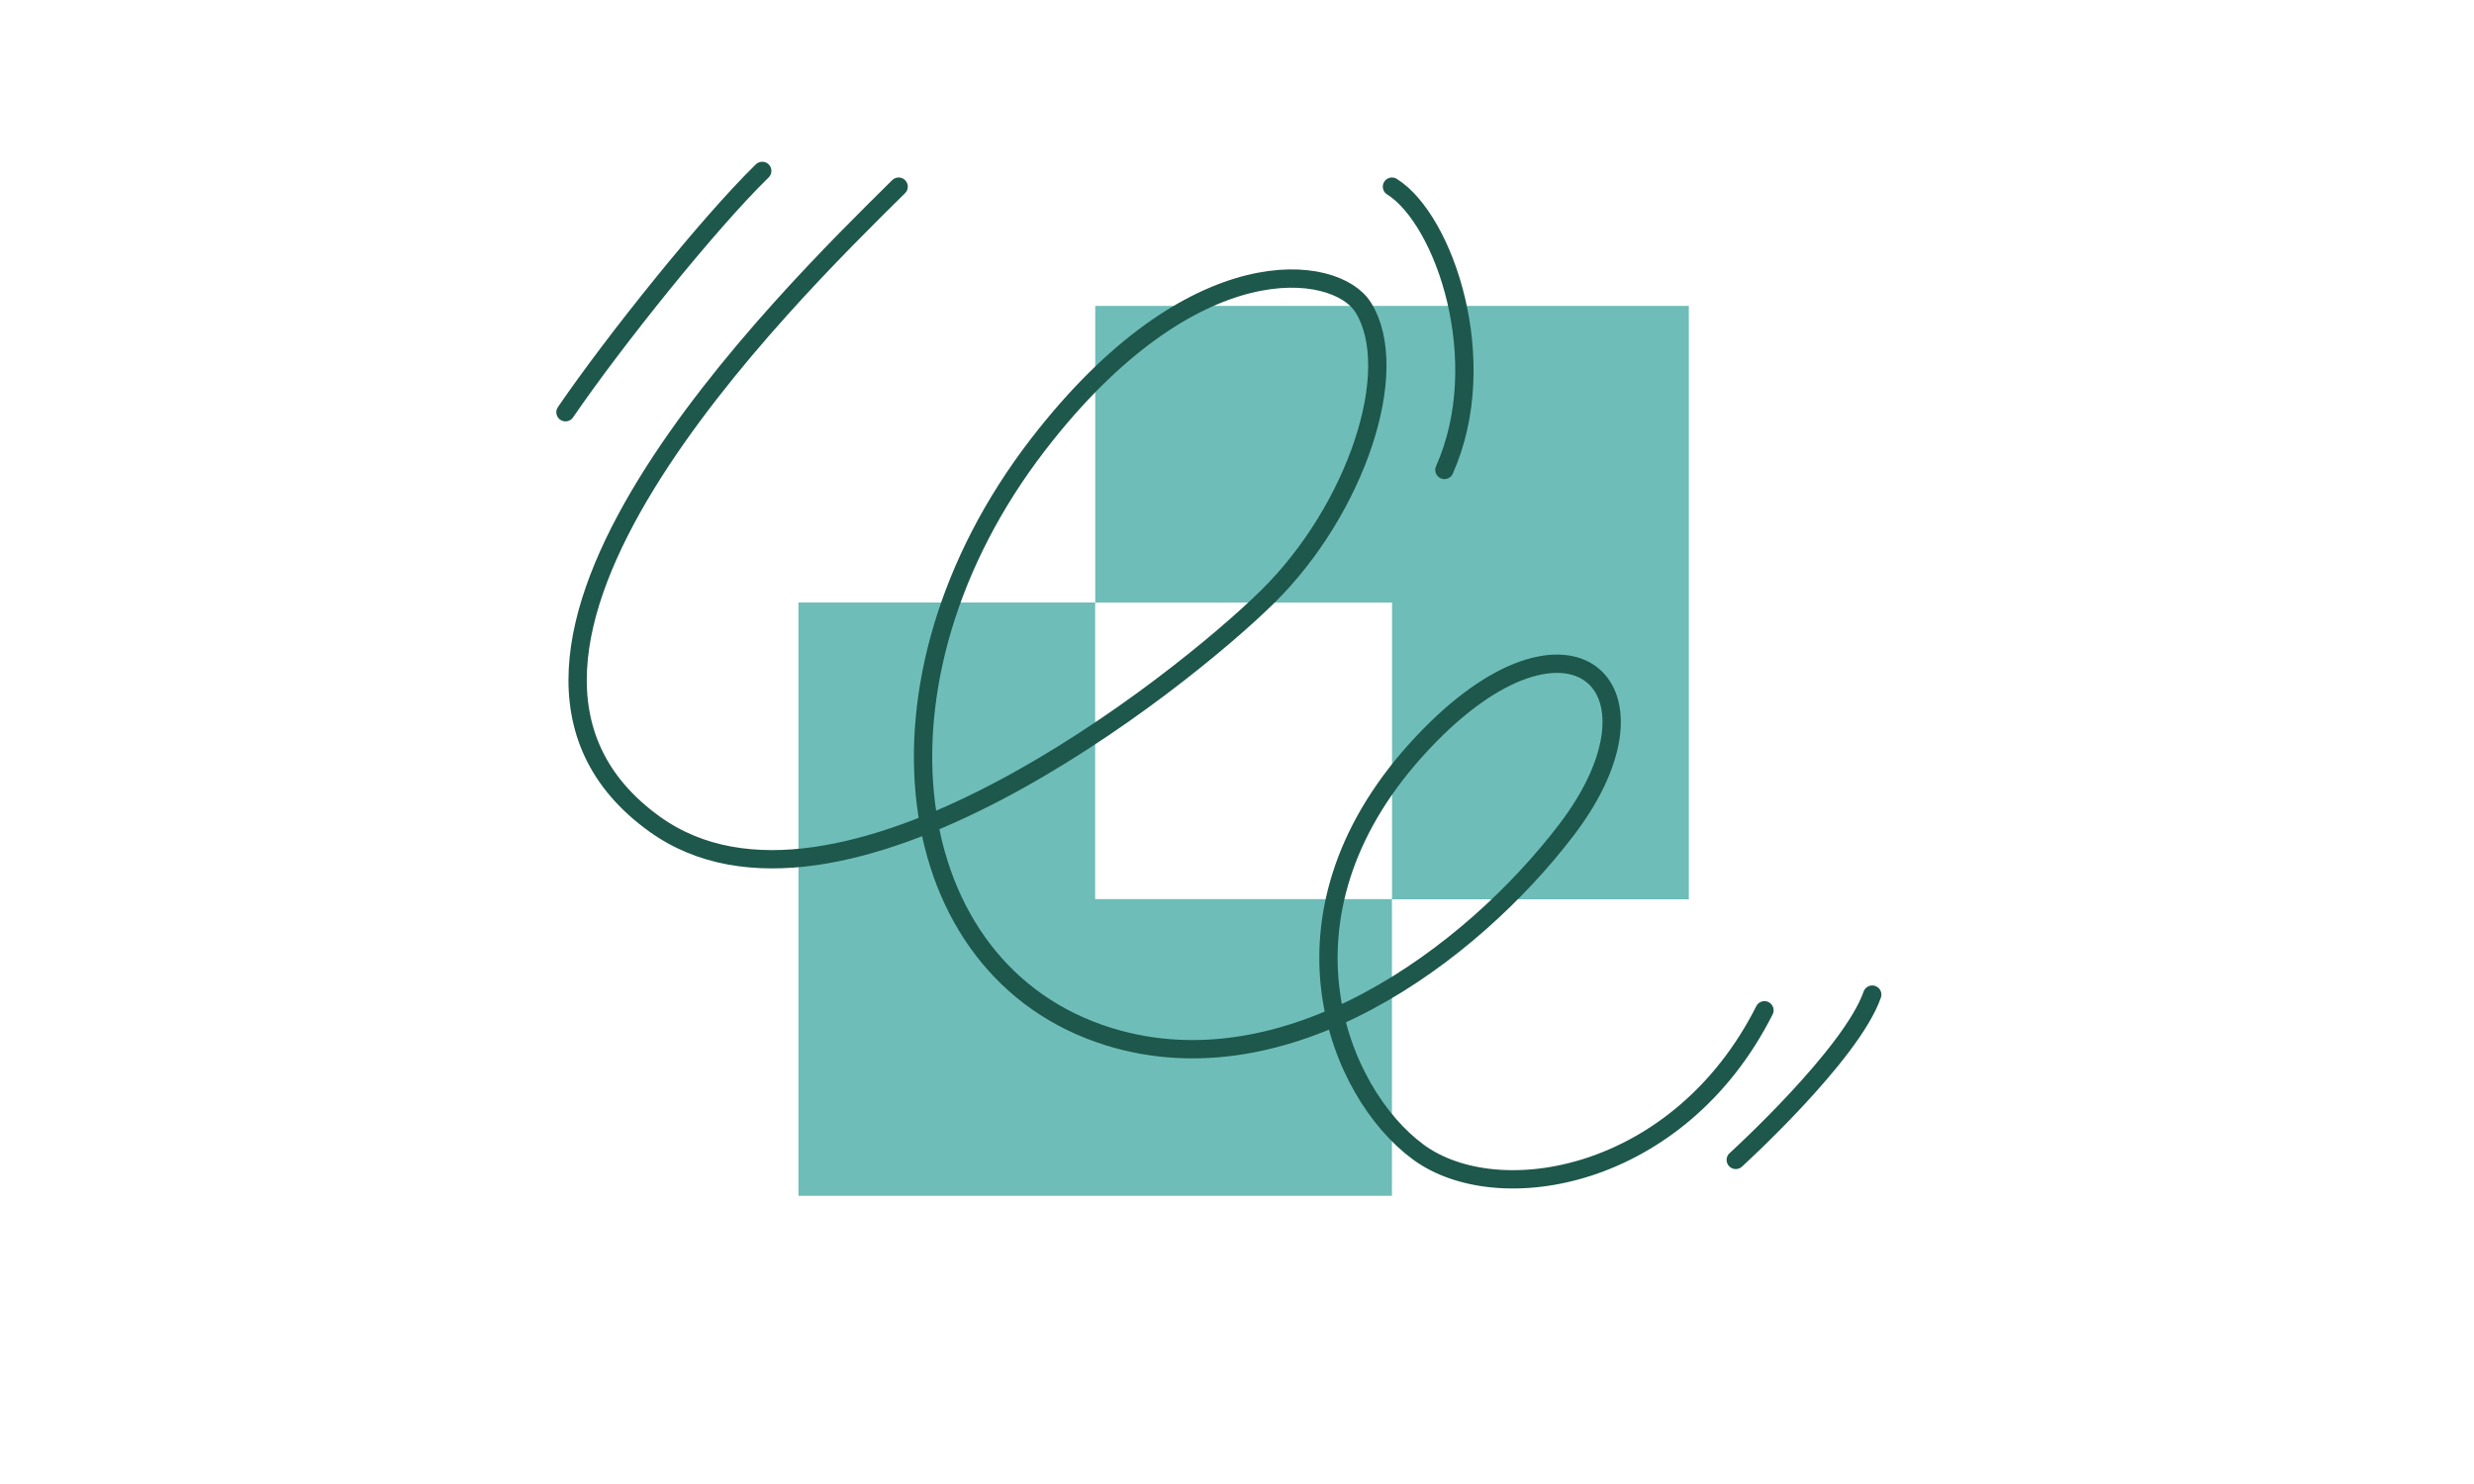
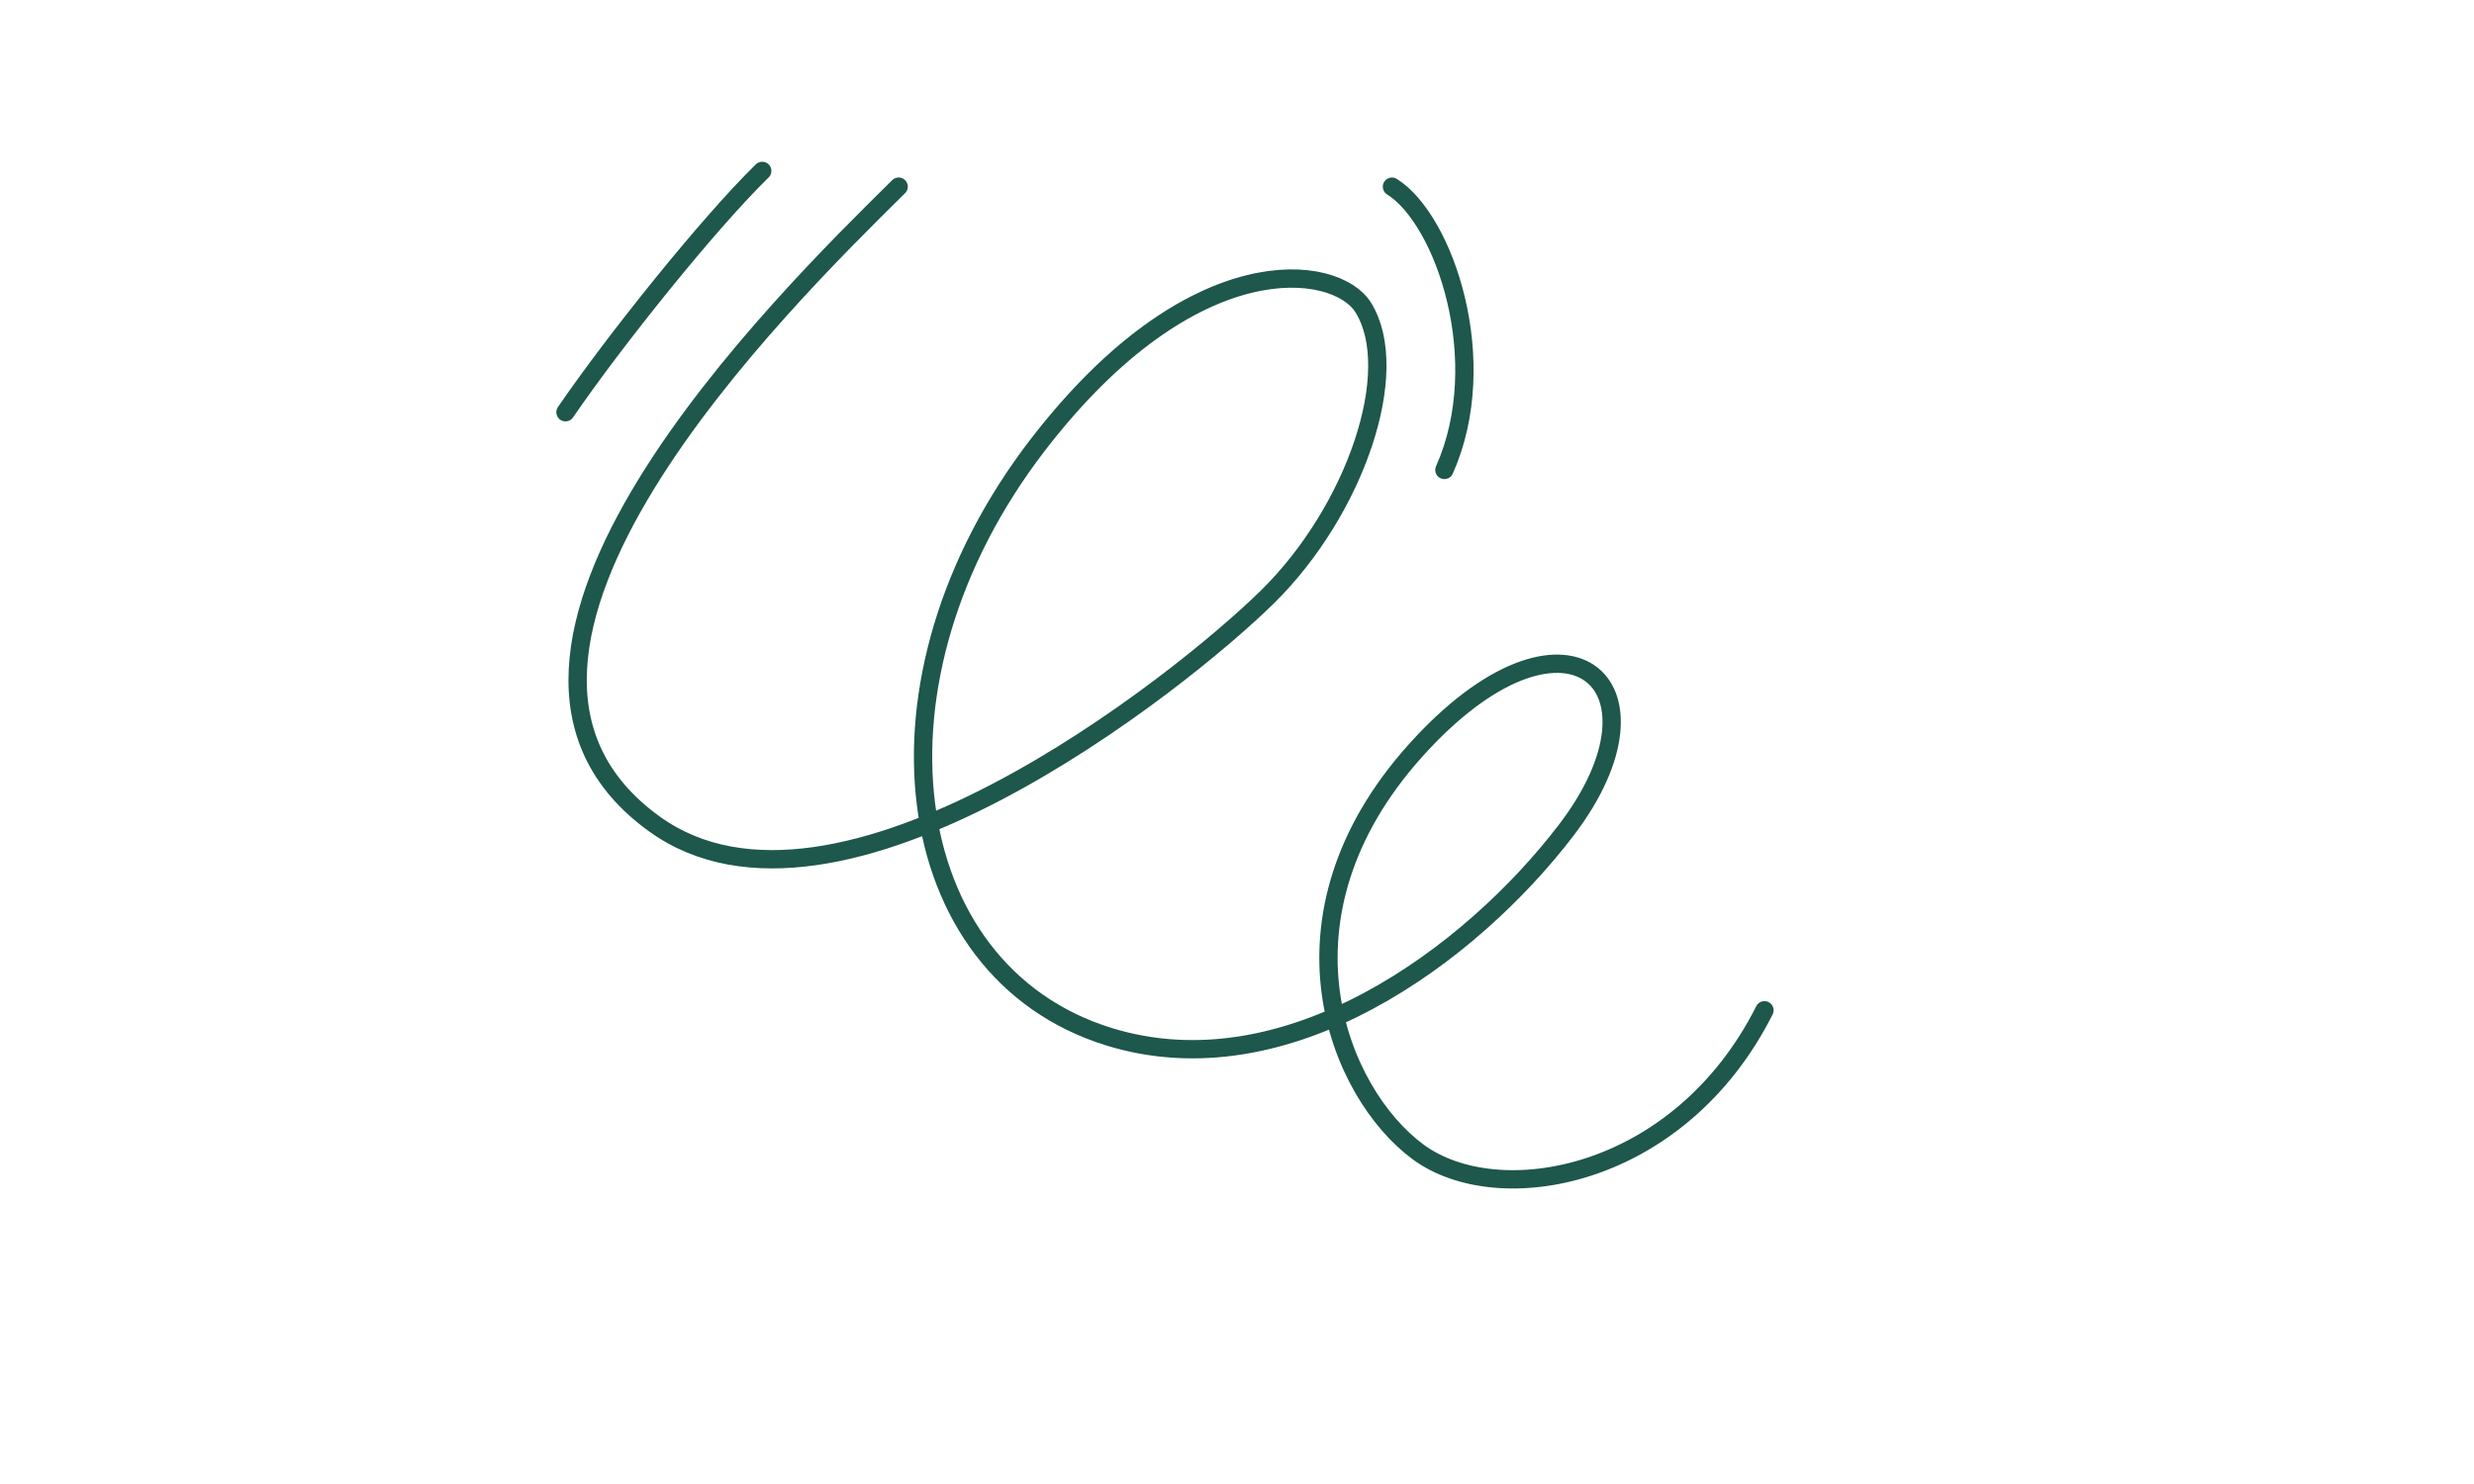
<svg xmlns="http://www.w3.org/2000/svg" id="Calque_1" data-name="Calque 1" viewBox="0 0 300 180">
  <defs>
    <style>
      .cls-1 {
        fill: #6ebdb8;
      }

      .cls-2 {
        fill: none;
        stroke: #1e574b;
        stroke-linecap: round;
        stroke-linejoin: round;
        stroke-width: 2.22px;
      }
    </style>
  </defs>
-   <path class="cls-1" d="M132.81,73.08h-35.99v71.97h71.97v-35.99h-35.99v-35.99ZM132.81,37.1v35.99h35.99v35.99h35.99V37.1h-71.97Z" />
  <path class="cls-2" d="M108.97,22.64c-13.84,13.68-57.99,56.89-29.59,77.32,22.11,15.91,63.67-17.08,74.33-27.58,10.66-10.5,16.41-27.42,11.58-35.11-3.29-5.24-20.59-7.81-39.46,16.71-21.9,28.46-17.09,63.76,8.59,71.75,21.56,6.71,43.93-9.87,55.52-25.06,13.6-17.83-.16-29.83-18.3-9.63-18.14,20.21-9.39,41.52.32,48.68,9.7,7.16,31.66,3.34,42-17.18" />
-   <path class="cls-2" d="M210.48,140.69s14-12.73,16.55-20.05" />
  <path class="cls-2" d="M92.43,20.73c-6.52,6.36-17.98,20.68-23.86,29.27" />
  <path class="cls-2" d="M168.79,22.64c6.36,3.98,12.25,21.16,6.36,34.36" />
</svg>